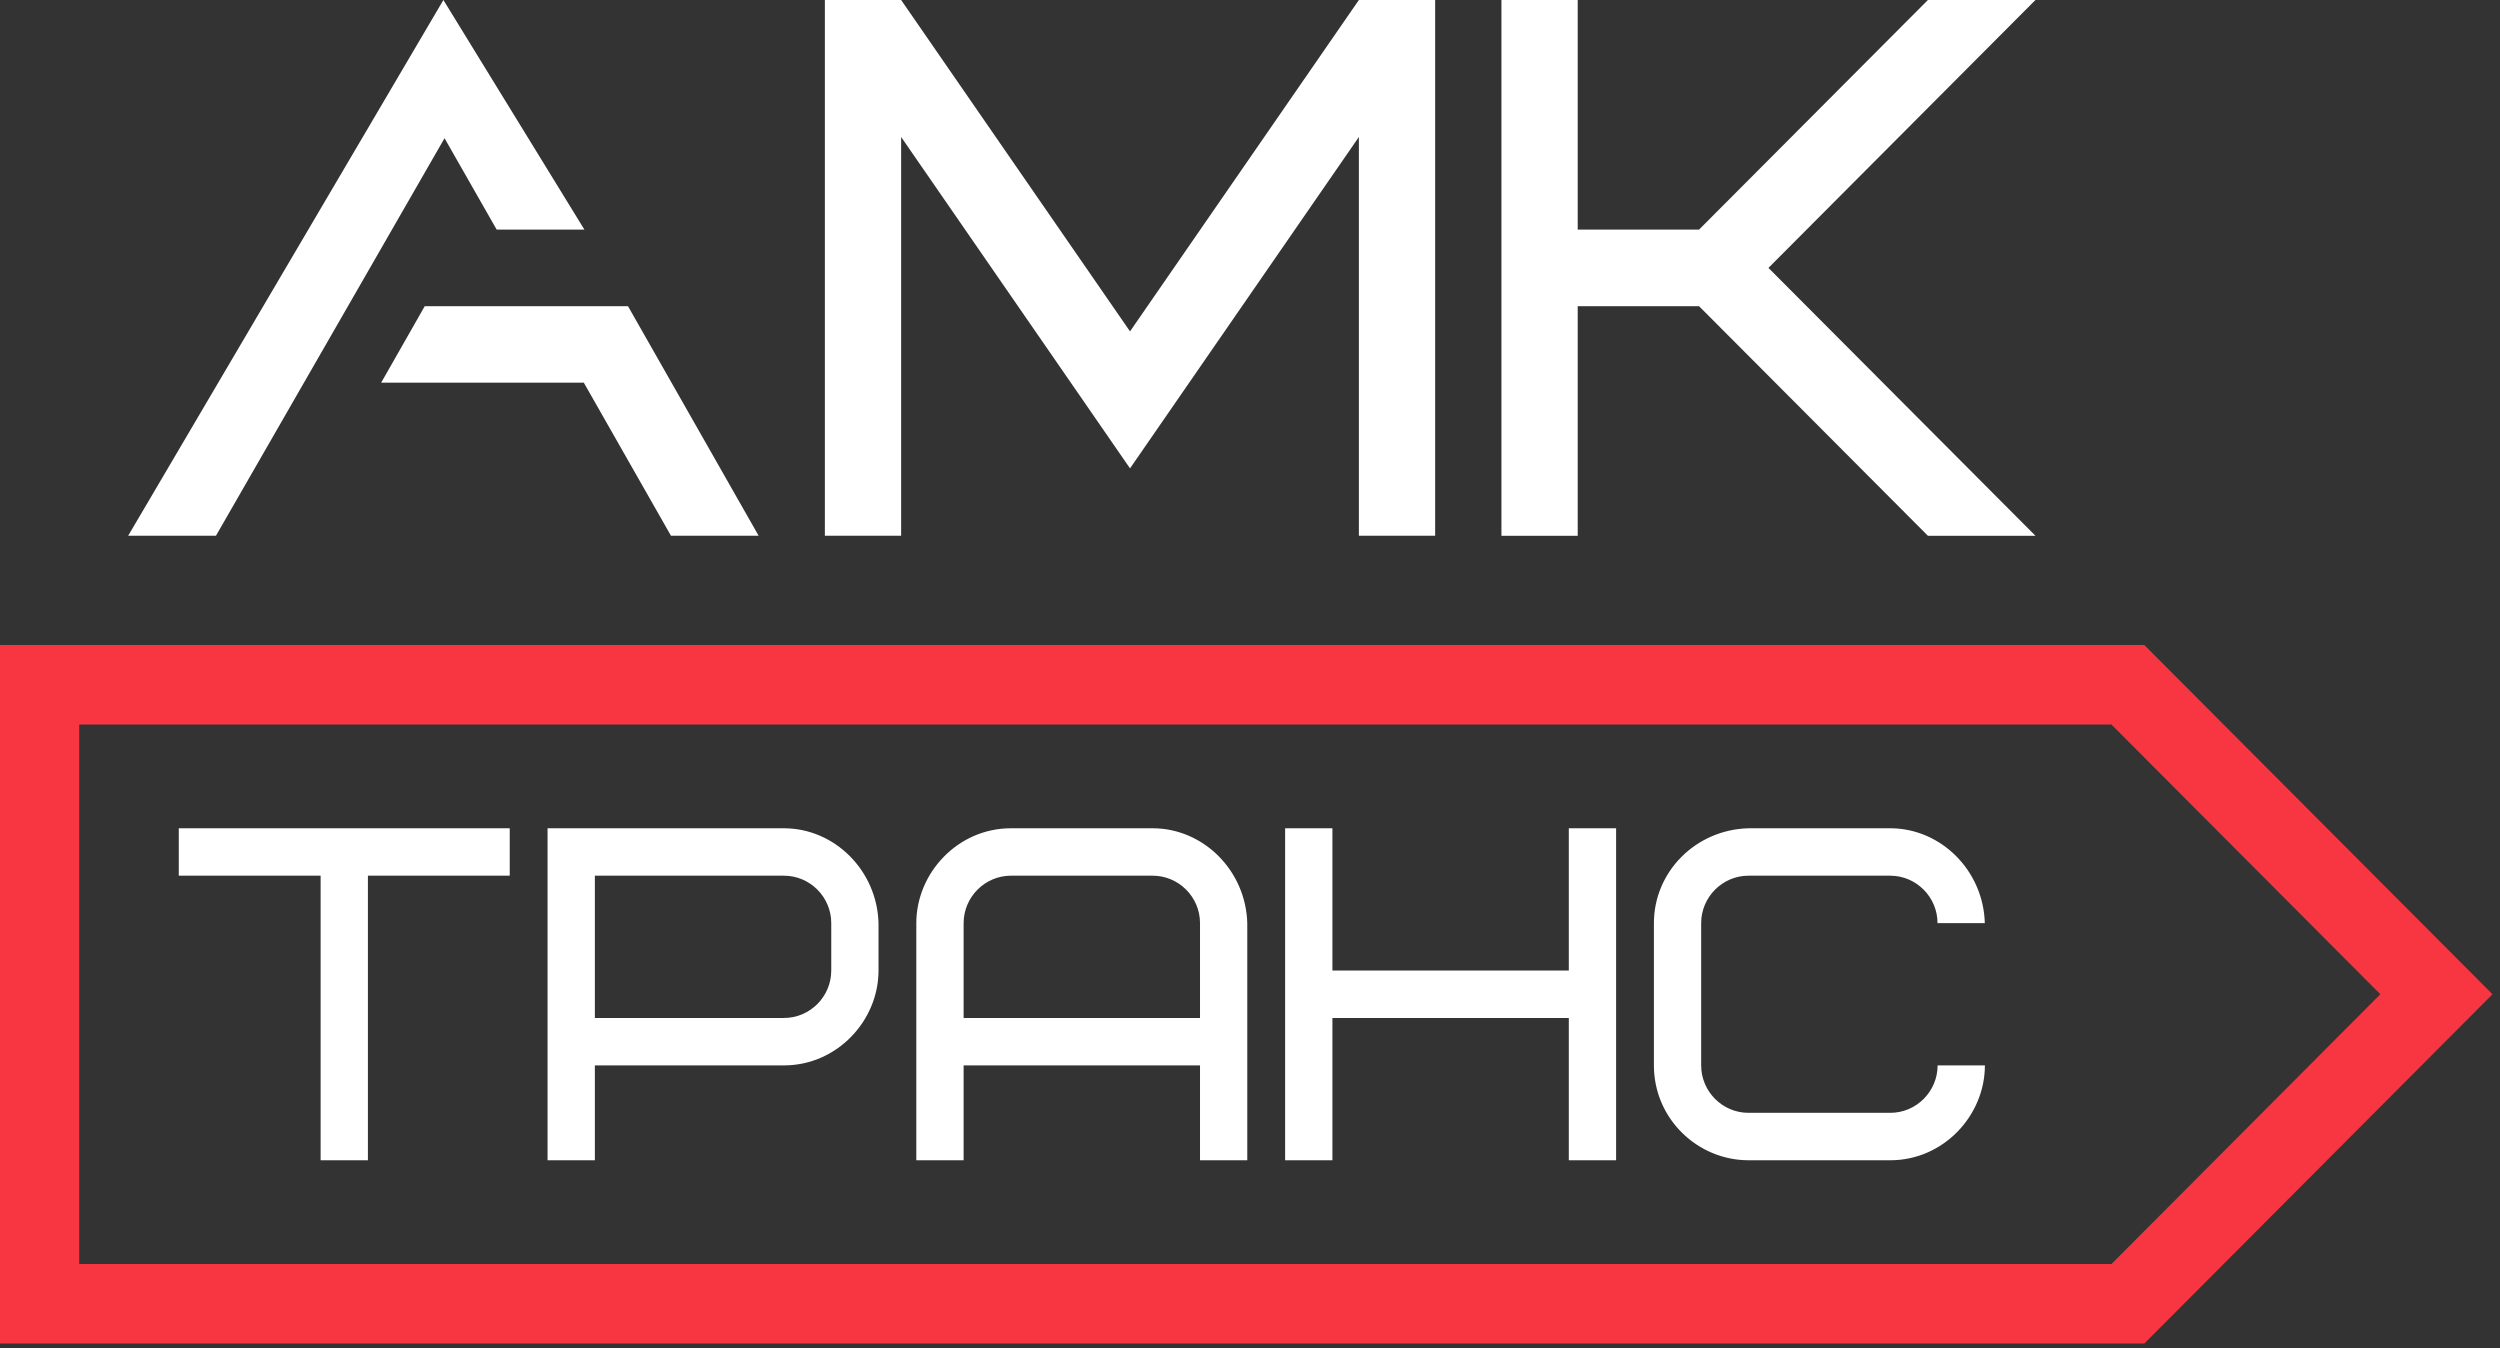
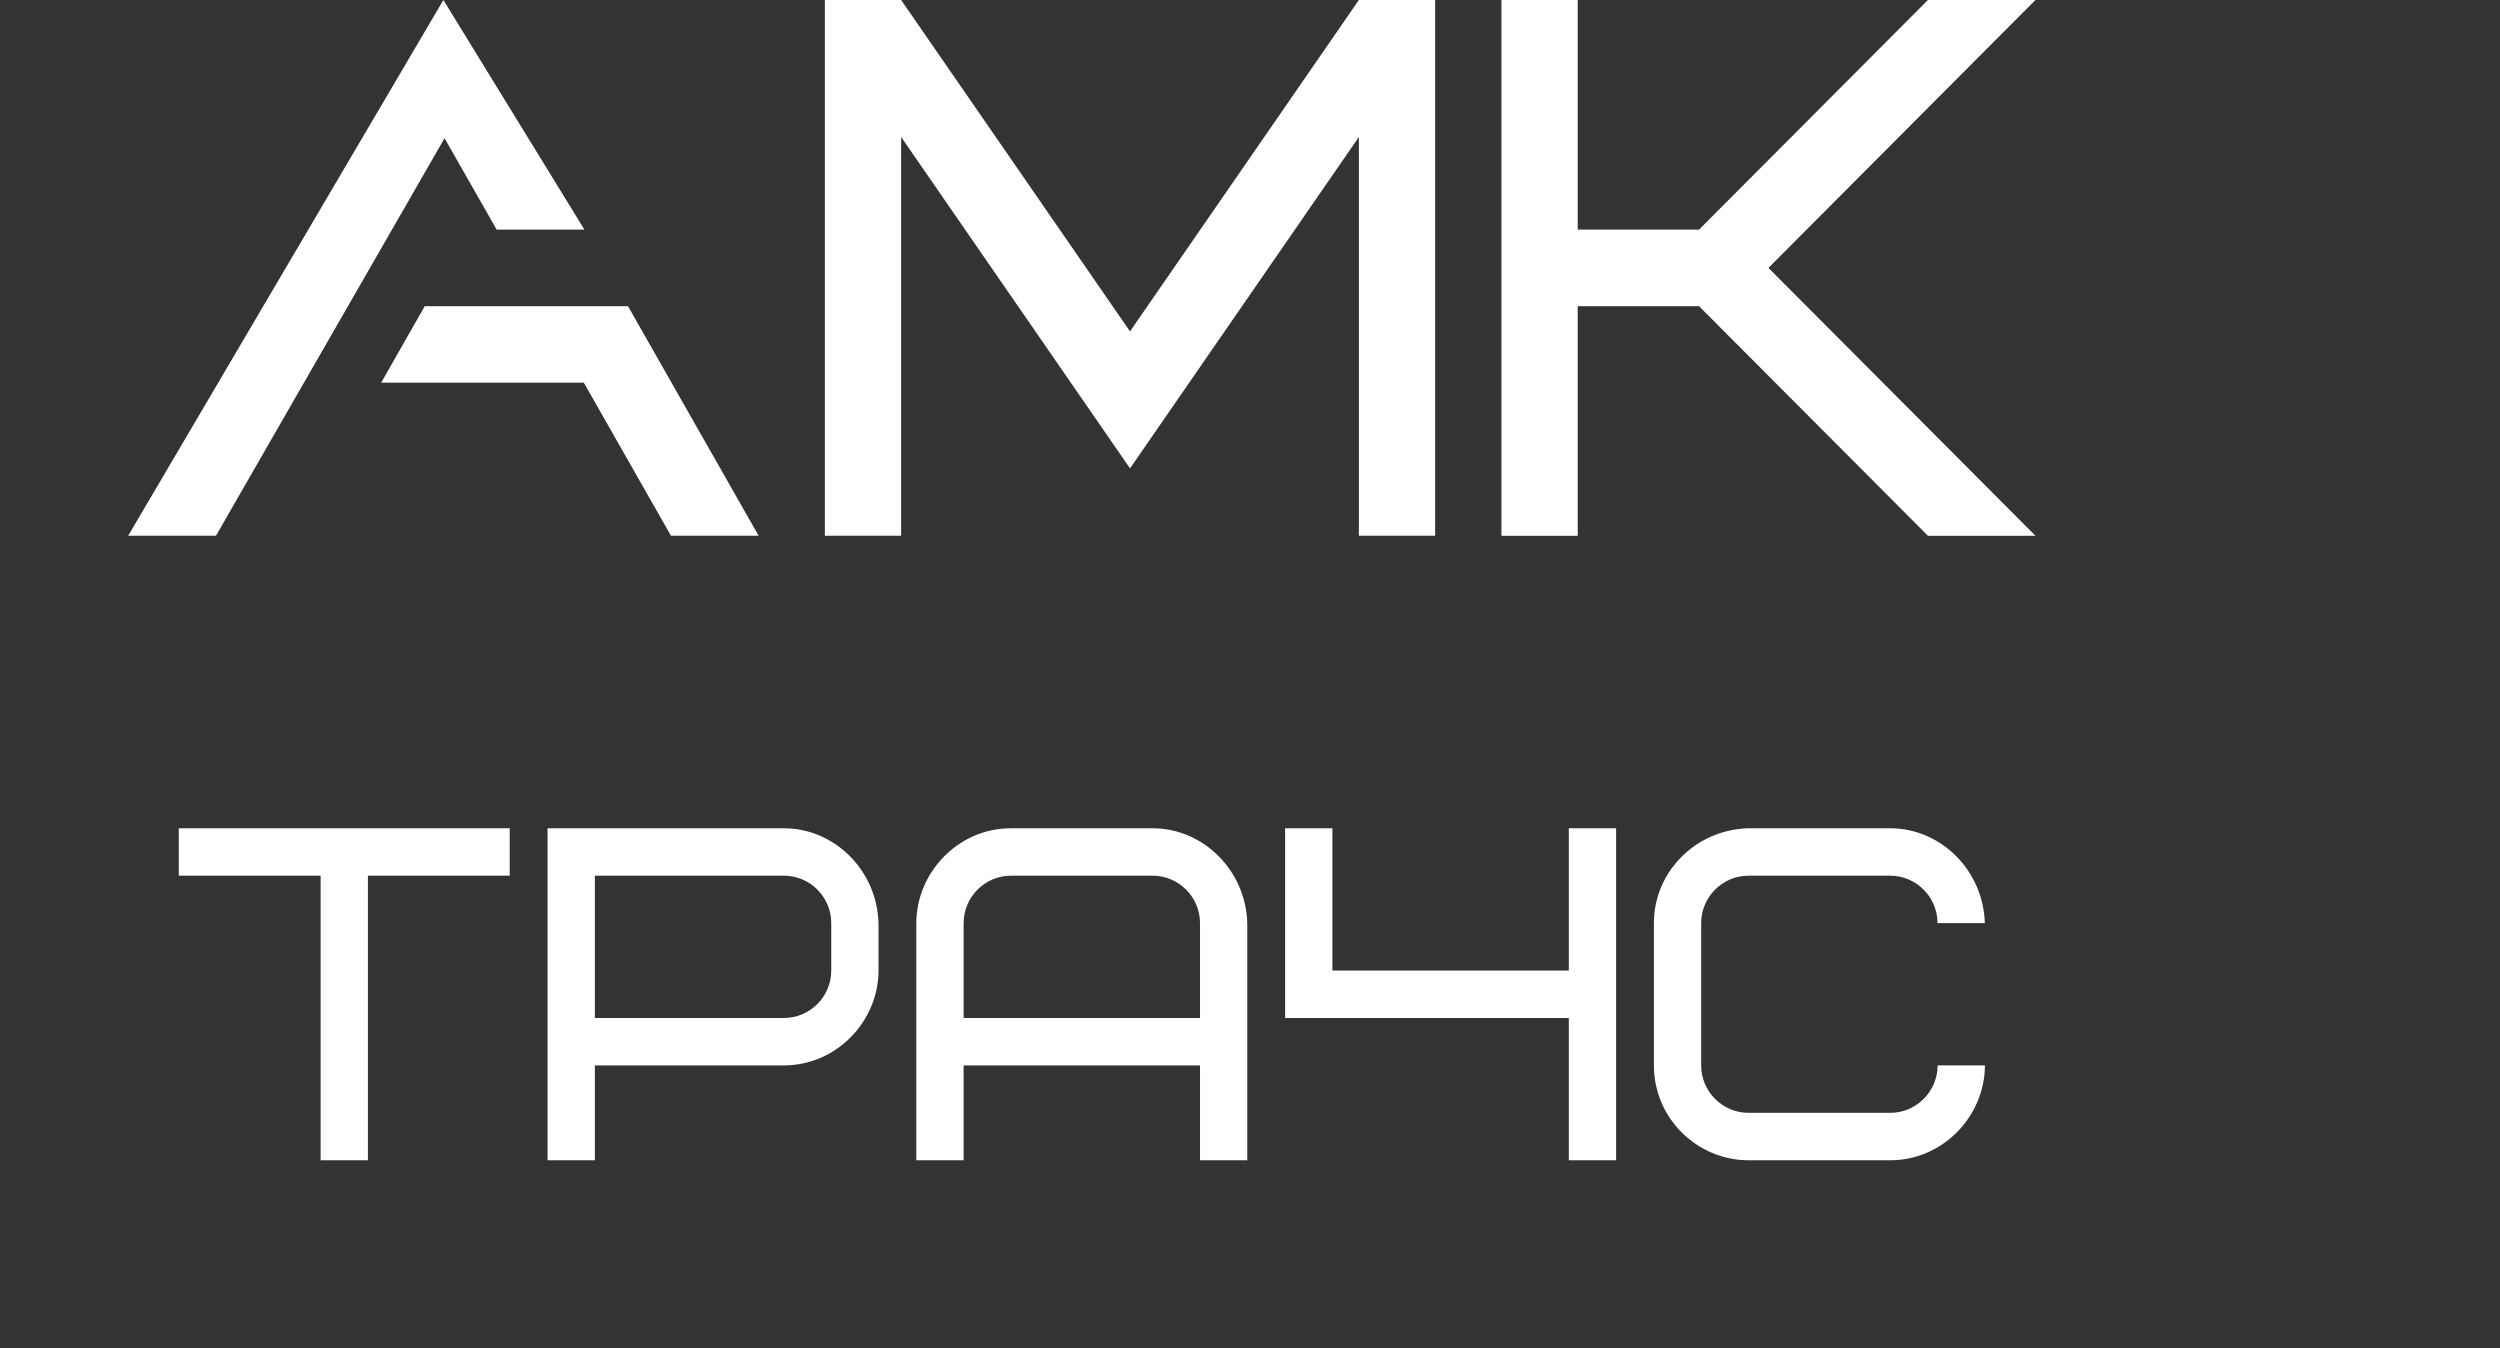
<svg xmlns="http://www.w3.org/2000/svg" width="165" height="89" viewBox="0 0 165 89" fill="none">
  <rect x="0" y="0" width="165" height="89" fill="#333333" stroke="none" />
-   <path fill-rule="evenodd" clip-rule="evenodd" d="M38.571 15.155H32.781L29.339 9.122L14.253 35.359H8.459L29.264 0L38.571 15.155ZM59.475 9.041V35.359H54.441V0H59.475L74.581 21.872L89.686 0H94.72V35.359H89.686V9.041L74.581 30.913L59.475 9.041ZM116.718 17.681L134.34 35.362H127.242L112.136 20.207H104.129V35.362H99.095V0H104.129V15.155H112.136L127.242 0H134.34L116.718 17.681ZM44.284 35.359H50.069L41.447 20.207H28.033L25.157 25.257H38.532L44.284 35.359ZM24.282 76.577V57.796H33.642V54.666H11.799V57.796H21.161V76.577H24.282ZM51.742 70.316C55.236 70.316 57.982 67.375 57.982 64.056V60.926C57.888 57.453 55.081 54.666 51.742 54.666H36.139V76.577H39.261V70.316H51.742ZM51.742 57.796C53.459 57.796 54.863 59.203 54.863 60.926V64.056C54.863 65.776 53.459 67.186 51.742 67.186H39.261V57.796H51.742ZM82.32 76.577H79.201V70.316H63.599V76.577H60.477V60.926C60.477 57.608 63.223 54.666 66.718 54.666H76.079C79.419 54.666 82.226 57.453 82.32 60.926V76.577ZM66.72 57.796C65.004 57.796 63.599 59.206 63.599 60.926V67.186H79.201V60.926C79.201 59.203 77.796 57.796 76.079 57.796H66.72ZM103.541 64.056H87.939V54.666H84.818V76.577H87.939V67.186H103.541V76.577H106.663V54.666H103.541V64.056ZM124.758 54.666C128.097 54.666 130.904 57.453 130.998 60.926H127.876C127.876 59.203 126.472 57.796 124.755 57.796H115.398C113.682 57.796 112.277 59.206 112.277 60.926V70.316C112.277 72.039 113.682 73.447 115.398 73.447H124.76C126.477 73.447 127.882 72.037 127.882 70.316H131.003C131.003 73.635 128.257 76.577 124.763 76.577H115.398C112.059 76.577 109.158 73.854 109.158 70.316V60.926C109.158 57.547 111.904 54.76 115.398 54.666H124.758Z" fill="white" />
-   <path d="M141.525 42.572H0V88.673H141.525L164.504 65.621L141.525 42.572ZM139.358 83.424H5.227V47.819H139.355L157.102 65.621L139.358 83.424Z" fill="#F83641" />
+   <path fill-rule="evenodd" clip-rule="evenodd" d="M38.571 15.155H32.781L29.339 9.122L14.253 35.359H8.459L29.264 0L38.571 15.155ZM59.475 9.041V35.359H54.441V0H59.475L74.581 21.872L89.686 0H94.72V35.359H89.686V9.041L74.581 30.913L59.475 9.041ZM116.718 17.681L134.34 35.362H127.242L112.136 20.207H104.129V35.362H99.095V0H104.129V15.155H112.136L127.242 0H134.34L116.718 17.681ZM44.284 35.359H50.069L41.447 20.207H28.033L25.157 25.257H38.532L44.284 35.359ZM24.282 76.577V57.796H33.642V54.666H11.799V57.796H21.161V76.577H24.282ZM51.742 70.316C55.236 70.316 57.982 67.375 57.982 64.056V60.926C57.888 57.453 55.081 54.666 51.742 54.666H36.139V76.577H39.261V70.316H51.742ZM51.742 57.796C53.459 57.796 54.863 59.203 54.863 60.926V64.056C54.863 65.776 53.459 67.186 51.742 67.186H39.261V57.796H51.742ZM82.32 76.577H79.201V70.316H63.599V76.577H60.477V60.926C60.477 57.608 63.223 54.666 66.718 54.666H76.079C79.419 54.666 82.226 57.453 82.32 60.926V76.577ZM66.72 57.796C65.004 57.796 63.599 59.206 63.599 60.926V67.186H79.201V60.926C79.201 59.203 77.796 57.796 76.079 57.796H66.72ZM103.541 64.056H87.939V54.666H84.818V76.577V67.186H103.541V76.577H106.663V54.666H103.541V64.056ZM124.758 54.666C128.097 54.666 130.904 57.453 130.998 60.926H127.876C127.876 59.203 126.472 57.796 124.755 57.796H115.398C113.682 57.796 112.277 59.206 112.277 60.926V70.316C112.277 72.039 113.682 73.447 115.398 73.447H124.76C126.477 73.447 127.882 72.037 127.882 70.316H131.003C131.003 73.635 128.257 76.577 124.763 76.577H115.398C112.059 76.577 109.158 73.854 109.158 70.316V60.926C109.158 57.547 111.904 54.76 115.398 54.666H124.758Z" fill="white" />
</svg>